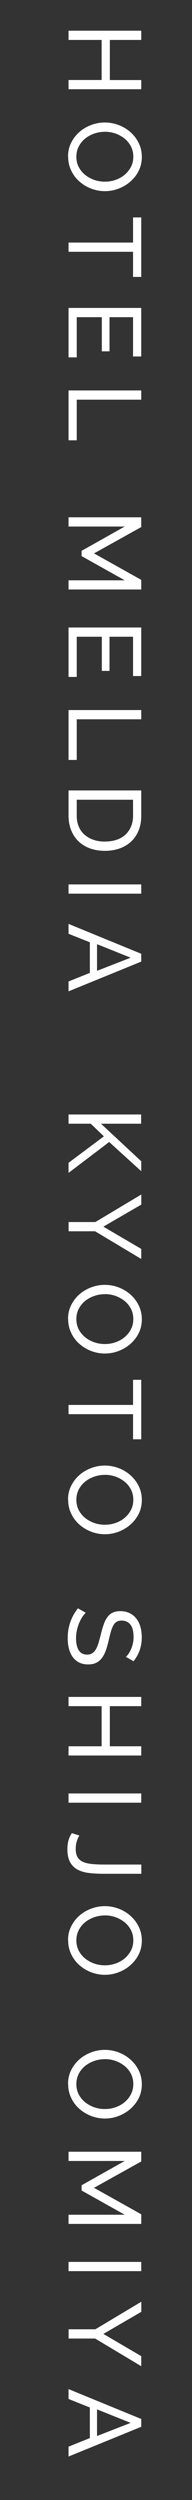
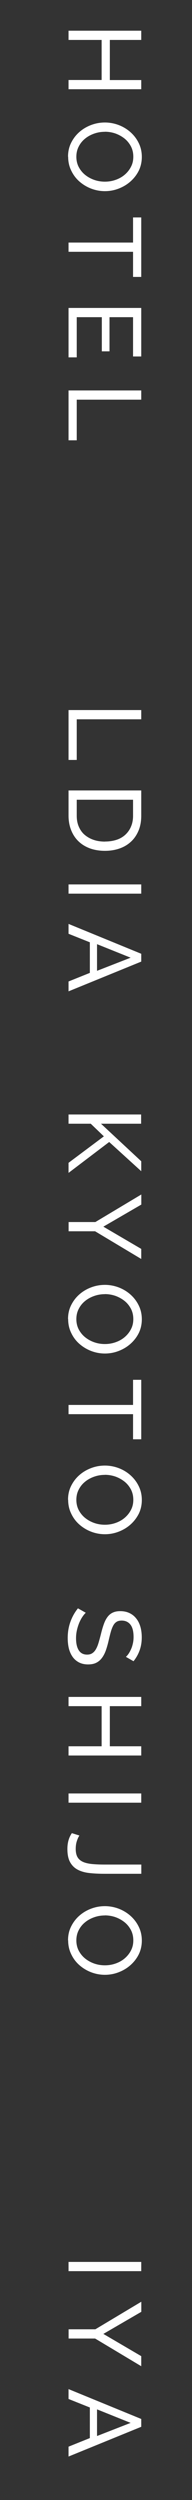
<svg xmlns="http://www.w3.org/2000/svg" id="_レイヤー_1" width="30" height="390" viewBox="0 0 30 390">
  <rect x="0" y="0" width="30" height="390" fill="#333333" stroke="none" />
  <defs>
    <style>.cls-1{fill:#fff;}</style>
  </defs>
  <path class="cls-1" d="M22.07,13.92H10.71v-1.44h5.17V6.23h-5.17v-1.44h11.36v1.44h-4.91v6.26h4.91v1.44Z" />
  <path class="cls-1" d="M10.63,24.45c0-.8,.16-1.53,.49-2.18,.33-.66,.76-1.22,1.3-1.69,.54-.47,1.15-.83,1.85-1.09s1.4-.38,2.13-.38,1.48,.14,2.18,.41c.69,.27,1.31,.65,1.84,1.13,.53,.48,.96,1.05,1.27,1.7,.32,.66,.47,1.37,.47,2.14s-.17,1.53-.5,2.18-.78,1.21-1.32,1.68c-.54,.47-1.16,.83-1.85,1.09-.69,.26-1.39,.38-2.1,.38-.76,0-1.48-.14-2.18-.41-.69-.27-1.3-.65-1.83-1.12-.53-.47-.95-1.04-1.26-1.7-.32-.66-.47-1.37-.47-2.14Zm5.76-3.89c-.58,0-1.13,.09-1.67,.28s-1.02,.45-1.43,.79c-.42,.34-.75,.75-.99,1.23-.25,.48-.37,1.01-.37,1.6s.13,1.15,.39,1.63c.26,.48,.6,.89,1.02,1.22s.9,.59,1.43,.77c.53,.18,1.07,.26,1.62,.26,.58,0,1.13-.09,1.67-.28,.54-.19,1.01-.45,1.42-.8,.41-.35,.74-.76,.98-1.23,.25-.47,.37-1,.37-1.58,0-.61-.13-1.15-.38-1.63-.26-.48-.59-.89-1.01-1.22s-.89-.59-1.42-.78c-.53-.18-1.08-.27-1.63-.27Z" />
  <path class="cls-1" d="M20.79,43.2v-3.92H10.71v-1.44h10.08v-3.92h1.28v9.28h-1.28Z" />
  <path class="cls-1" d="M11.99,55.75h-1.28v-7.71h11.36v7.57h-1.28v-6.13h-3.68v5.33h-1.2v-5.33h-3.92v6.27Z" />
  <path class="cls-1" d="M10.71,60.91h11.36v1.44H11.99v6.34h-1.28v-7.78Z" />
-   <path class="cls-1" d="M10.71,90.53h8.78l-6.74-3.78v-.82l6.74-3.79H10.71v-1.44h11.36v1.52l-7.38,4.11,7.38,4.13v1.5H10.71v-1.44Z" />
-   <path class="cls-1" d="M11.99,105.6h-1.28v-7.71h11.36v7.57h-1.28v-6.13h-3.68v5.33h-1.2v-5.33h-3.92v6.27Z" />
  <path class="cls-1" d="M10.71,110.77h11.36v1.44H11.99v6.34h-1.28v-7.78Z" />
  <path class="cls-1" d="M10.71,123.31h11.36v3.94c0,.91-.15,1.7-.45,2.39-.3,.69-.7,1.26-1.22,1.72-.51,.46-1.11,.8-1.8,1.03-.69,.23-1.42,.34-2.2,.34-.86,0-1.64-.13-2.34-.38-.7-.26-1.29-.62-1.79-1.1-.5-.48-.88-1.06-1.15-1.74-.27-.68-.41-1.43-.41-2.26v-3.94Zm5.7,7.97c.64,0,1.23-.09,1.77-.26s1-.44,1.38-.78c.38-.35,.69-.77,.9-1.27,.22-.5,.33-1.07,.33-1.71v-2.5H11.99v2.5c0,.65,.11,1.23,.34,1.74s.53,.93,.93,1.26,.86,.59,1.4,.77c.54,.18,1.12,.26,1.75,.26Z" />
  <path class="cls-1" d="M10.71,137.97h11.36v1.44H10.71v-1.44Z" />
  <path class="cls-1" d="M22.07,148.79v1.22l-11.36,4.64v-1.54l3.33-1.34v-4.77l-3.33-1.33v-1.54l11.36,4.66Zm-6.91,2.66l5.25-2.05-5.25-2.11v4.16Z" />
  <path class="cls-1" d="M10.71,173.86h11.34v1.44h-6.27l6.29,5.86v1.55l-5.01-4.56-6.35,4.82v-1.57l5.52-4.13-2.05-1.97h-3.47v-1.44Z" />
  <path class="cls-1" d="M22.07,187.92l-5.92,3.44,5.92,3.47v1.57l-7.21-4.32h-4.14v-1.44h4.18l7.18-4.3v1.58Z" />
  <path class="cls-1" d="M10.63,205.78c0-.8,.16-1.53,.49-2.18,.33-.66,.76-1.22,1.3-1.69,.54-.47,1.15-.83,1.85-1.09s1.4-.38,2.13-.38,1.48,.14,2.18,.41c.69,.27,1.31,.65,1.84,1.13,.53,.48,.96,1.05,1.27,1.7,.32,.66,.47,1.37,.47,2.14s-.17,1.53-.5,2.18-.78,1.21-1.32,1.68c-.54,.47-1.16,.83-1.85,1.09-.69,.26-1.39,.38-2.1,.38-.76,0-1.48-.14-2.18-.41-.69-.27-1.3-.65-1.83-1.12-.53-.47-.95-1.04-1.26-1.7-.32-.66-.47-1.37-.47-2.14Zm5.76-3.89c-.58,0-1.13,.09-1.67,.28s-1.02,.45-1.43,.79c-.42,.34-.75,.75-.99,1.23-.25,.48-.37,1.01-.37,1.6s.13,1.15,.39,1.63c.26,.48,.6,.89,1.02,1.22s.9,.59,1.43,.77c.53,.18,1.07,.26,1.62,.26,.58,0,1.13-.09,1.67-.28,.54-.19,1.01-.45,1.42-.8,.41-.35,.74-.76,.98-1.23,.25-.47,.37-1,.37-1.58,0-.61-.13-1.15-.38-1.63-.26-.48-.59-.89-1.01-1.22s-.89-.59-1.42-.78c-.53-.18-1.08-.27-1.63-.27Z" />
  <path class="cls-1" d="M20.79,224.53v-3.92H10.71v-1.44h10.08v-3.92h1.28v9.28h-1.28Z" />
  <path class="cls-1" d="M10.63,233.97c0-.8,.16-1.53,.49-2.18,.33-.66,.76-1.22,1.3-1.69,.54-.47,1.15-.83,1.85-1.09,.69-.26,1.4-.38,2.13-.38s1.48,.14,2.18,.41,1.31,.65,1.84,1.13c.53,.48,.96,1.05,1.27,1.7,.32,.66,.47,1.37,.47,2.14s-.17,1.53-.5,2.18c-.34,.65-.78,1.21-1.32,1.68-.54,.47-1.16,.83-1.85,1.09-.69,.26-1.39,.38-2.1,.38-.76,0-1.48-.14-2.18-.41-.69-.27-1.3-.65-1.83-1.12-.53-.47-.95-1.04-1.26-1.7-.32-.66-.47-1.37-.47-2.14Zm5.76-3.89c-.58,0-1.13,.09-1.67,.28s-1.02,.45-1.43,.79c-.42,.34-.75,.75-.99,1.23-.25,.48-.37,1.01-.37,1.6s.13,1.15,.39,1.63c.26,.48,.6,.89,1.02,1.22s.9,.59,1.43,.77c.53,.18,1.07,.26,1.62,.26,.58,0,1.13-.09,1.67-.28,.54-.19,1.01-.45,1.42-.8,.41-.35,.74-.76,.98-1.23,.25-.47,.37-1,.37-1.58,0-.61-.13-1.15-.38-1.63-.26-.48-.59-.89-1.01-1.22s-.89-.59-1.42-.78c-.53-.18-1.08-.27-1.63-.27Z" />
  <path class="cls-1" d="M19.69,258.45c.15-.13,.29-.3,.43-.51,.14-.21,.26-.45,.38-.72s.2-.56,.27-.87c.07-.31,.1-.64,.1-.98,0-.88-.17-1.53-.5-1.94-.33-.41-.78-.62-1.36-.62-.31,0-.57,.06-.77,.18-.2,.12-.38,.3-.52,.55-.14,.25-.27,.56-.38,.94-.11,.37-.22,.82-.34,1.33-.13,.59-.28,1.12-.44,1.59-.16,.47-.37,.88-.62,1.22-.25,.34-.54,.59-.9,.77-.35,.18-.78,.26-1.29,.26-.54,0-1.02-.11-1.42-.32-.4-.21-.73-.5-.99-.87-.26-.37-.45-.8-.58-1.3-.12-.5-.18-1.05-.18-1.63,0-.88,.13-1.7,.41-2.49s.67-1.5,1.19-2.14l1.22,.69c-.18,.17-.36,.39-.54,.66-.18,.27-.34,.58-.49,.93-.14,.35-.26,.72-.35,1.12-.09,.4-.14,.82-.14,1.26,0,.81,.14,1.44,.43,1.89s.72,.67,1.3,.67c.32,0,.59-.07,.81-.22,.22-.14,.41-.35,.57-.63s.3-.62,.42-1.03c.12-.41,.25-.88,.38-1.4,.14-.58,.29-1.08,.45-1.52,.16-.44,.35-.8,.58-1.1,.22-.29,.5-.52,.82-.66,.32-.15,.7-.22,1.15-.22,.54,0,1.02,.1,1.44,.3,.42,.2,.77,.48,1.06,.85,.29,.36,.5,.79,.65,1.3,.14,.5,.21,1.04,.21,1.63,0,.77-.12,1.46-.35,2.08-.23,.62-.55,1.17-.94,1.65l-1.17-.67Z" />
  <path class="cls-1" d="M22.07,273.86H10.71v-1.44h5.17v-6.26h-5.17v-1.44h11.36v1.44h-4.91v6.26h4.91v1.44Z" />
  <path class="cls-1" d="M10.71,279.78h11.36v1.44H10.71v-1.44Z" />
  <path class="cls-1" d="M12.41,286.34c-.15,.21-.28,.5-.4,.86-.12,.36-.18,.77-.18,1.23,0,.54,.1,.98,.29,1.3,.19,.32,.48,.56,.86,.73,.38,.17,.85,.27,1.4,.33,.55,.05,1.19,.08,1.92,.08h5.78v1.44h-5.78c-.86,0-1.65-.04-2.36-.12-.71-.08-1.32-.26-1.82-.53-.5-.27-.89-.66-1.17-1.17s-.42-1.19-.42-2.06c0-.96,.23-1.78,.7-2.46l1.17,.37Z" />
  <path class="cls-1" d="M10.63,302.7c0-.8,.16-1.53,.49-2.18,.33-.66,.76-1.22,1.3-1.69,.54-.47,1.15-.83,1.85-1.09s1.4-.38,2.13-.38,1.48,.14,2.18,.41c.69,.27,1.31,.65,1.84,1.13,.53,.48,.96,1.05,1.27,1.7,.32,.66,.47,1.37,.47,2.14s-.17,1.53-.5,2.18-.78,1.21-1.32,1.68c-.54,.47-1.16,.83-1.85,1.09-.69,.26-1.39,.38-2.1,.38-.76,0-1.48-.14-2.18-.41-.69-.27-1.3-.65-1.83-1.12-.53-.47-.95-1.04-1.26-1.7-.32-.66-.47-1.37-.47-2.14Zm5.76-3.89c-.58,0-1.13,.09-1.67,.28s-1.02,.45-1.43,.79c-.42,.34-.75,.75-.99,1.23-.25,.48-.37,1.01-.37,1.6s.13,1.15,.39,1.63c.26,.48,.6,.89,1.02,1.22s.9,.59,1.43,.77c.53,.18,1.07,.26,1.62,.26,.58,0,1.13-.09,1.67-.28,.54-.19,1.01-.45,1.42-.8,.41-.35,.74-.76,.98-1.23,.25-.47,.37-1,.37-1.58,0-.61-.13-1.15-.38-1.63-.26-.48-.59-.89-1.01-1.22s-.89-.59-1.42-.78c-.53-.18-1.08-.27-1.63-.27Z" />
-   <path class="cls-1" d="M10.63,325.12c0-.8,.16-1.53,.49-2.18,.33-.66,.76-1.22,1.3-1.69,.54-.47,1.15-.83,1.85-1.09s1.4-.38,2.13-.38,1.48,.14,2.18,.41c.69,.27,1.31,.65,1.84,1.13,.53,.48,.96,1.05,1.27,1.7,.32,.66,.47,1.37,.47,2.14s-.17,1.53-.5,2.18-.78,1.21-1.32,1.68c-.54,.47-1.16,.83-1.85,1.09-.69,.26-1.39,.38-2.1,.38-.76,0-1.48-.14-2.18-.41-.69-.27-1.3-.65-1.83-1.12-.53-.47-.95-1.04-1.26-1.7-.32-.66-.47-1.37-.47-2.14Zm5.76-3.89c-.58,0-1.13,.09-1.67,.28s-1.02,.45-1.43,.79c-.42,.34-.75,.75-.99,1.23-.25,.48-.37,1.01-.37,1.6s.13,1.15,.39,1.63c.26,.48,.6,.89,1.02,1.22s.9,.59,1.43,.77c.53,.18,1.07,.26,1.62,.26,.58,0,1.13-.09,1.67-.28,.54-.19,1.01-.45,1.42-.8,.41-.35,.74-.76,.98-1.23,.25-.47,.37-1,.37-1.58,0-.61-.13-1.15-.38-1.63-.26-.48-.59-.89-1.01-1.22s-.89-.59-1.42-.78c-.53-.18-1.08-.27-1.63-.27Z" />
-   <path class="cls-1" d="M10.71,345.5h8.78l-6.74-3.78v-.82l6.74-3.79H10.71v-1.44h11.36v1.52l-7.38,4.11,7.38,4.13v1.5H10.71v-1.44Z" />
  <path class="cls-1" d="M10.71,352.86h11.36v1.44H10.71v-1.44Z" />
  <path class="cls-1" d="M22.07,360.65l-5.92,3.44,5.92,3.47v1.57l-7.21-4.32h-4.14v-1.44h4.18l7.18-4.3v1.58Z" />
  <path class="cls-1" d="M22.07,377.36v1.22l-11.36,4.64v-1.54l3.33-1.34v-4.77l-3.33-1.33v-1.54l11.36,4.66Zm-6.91,2.66l5.25-2.05-5.25-2.11v4.16Z" />
</svg>